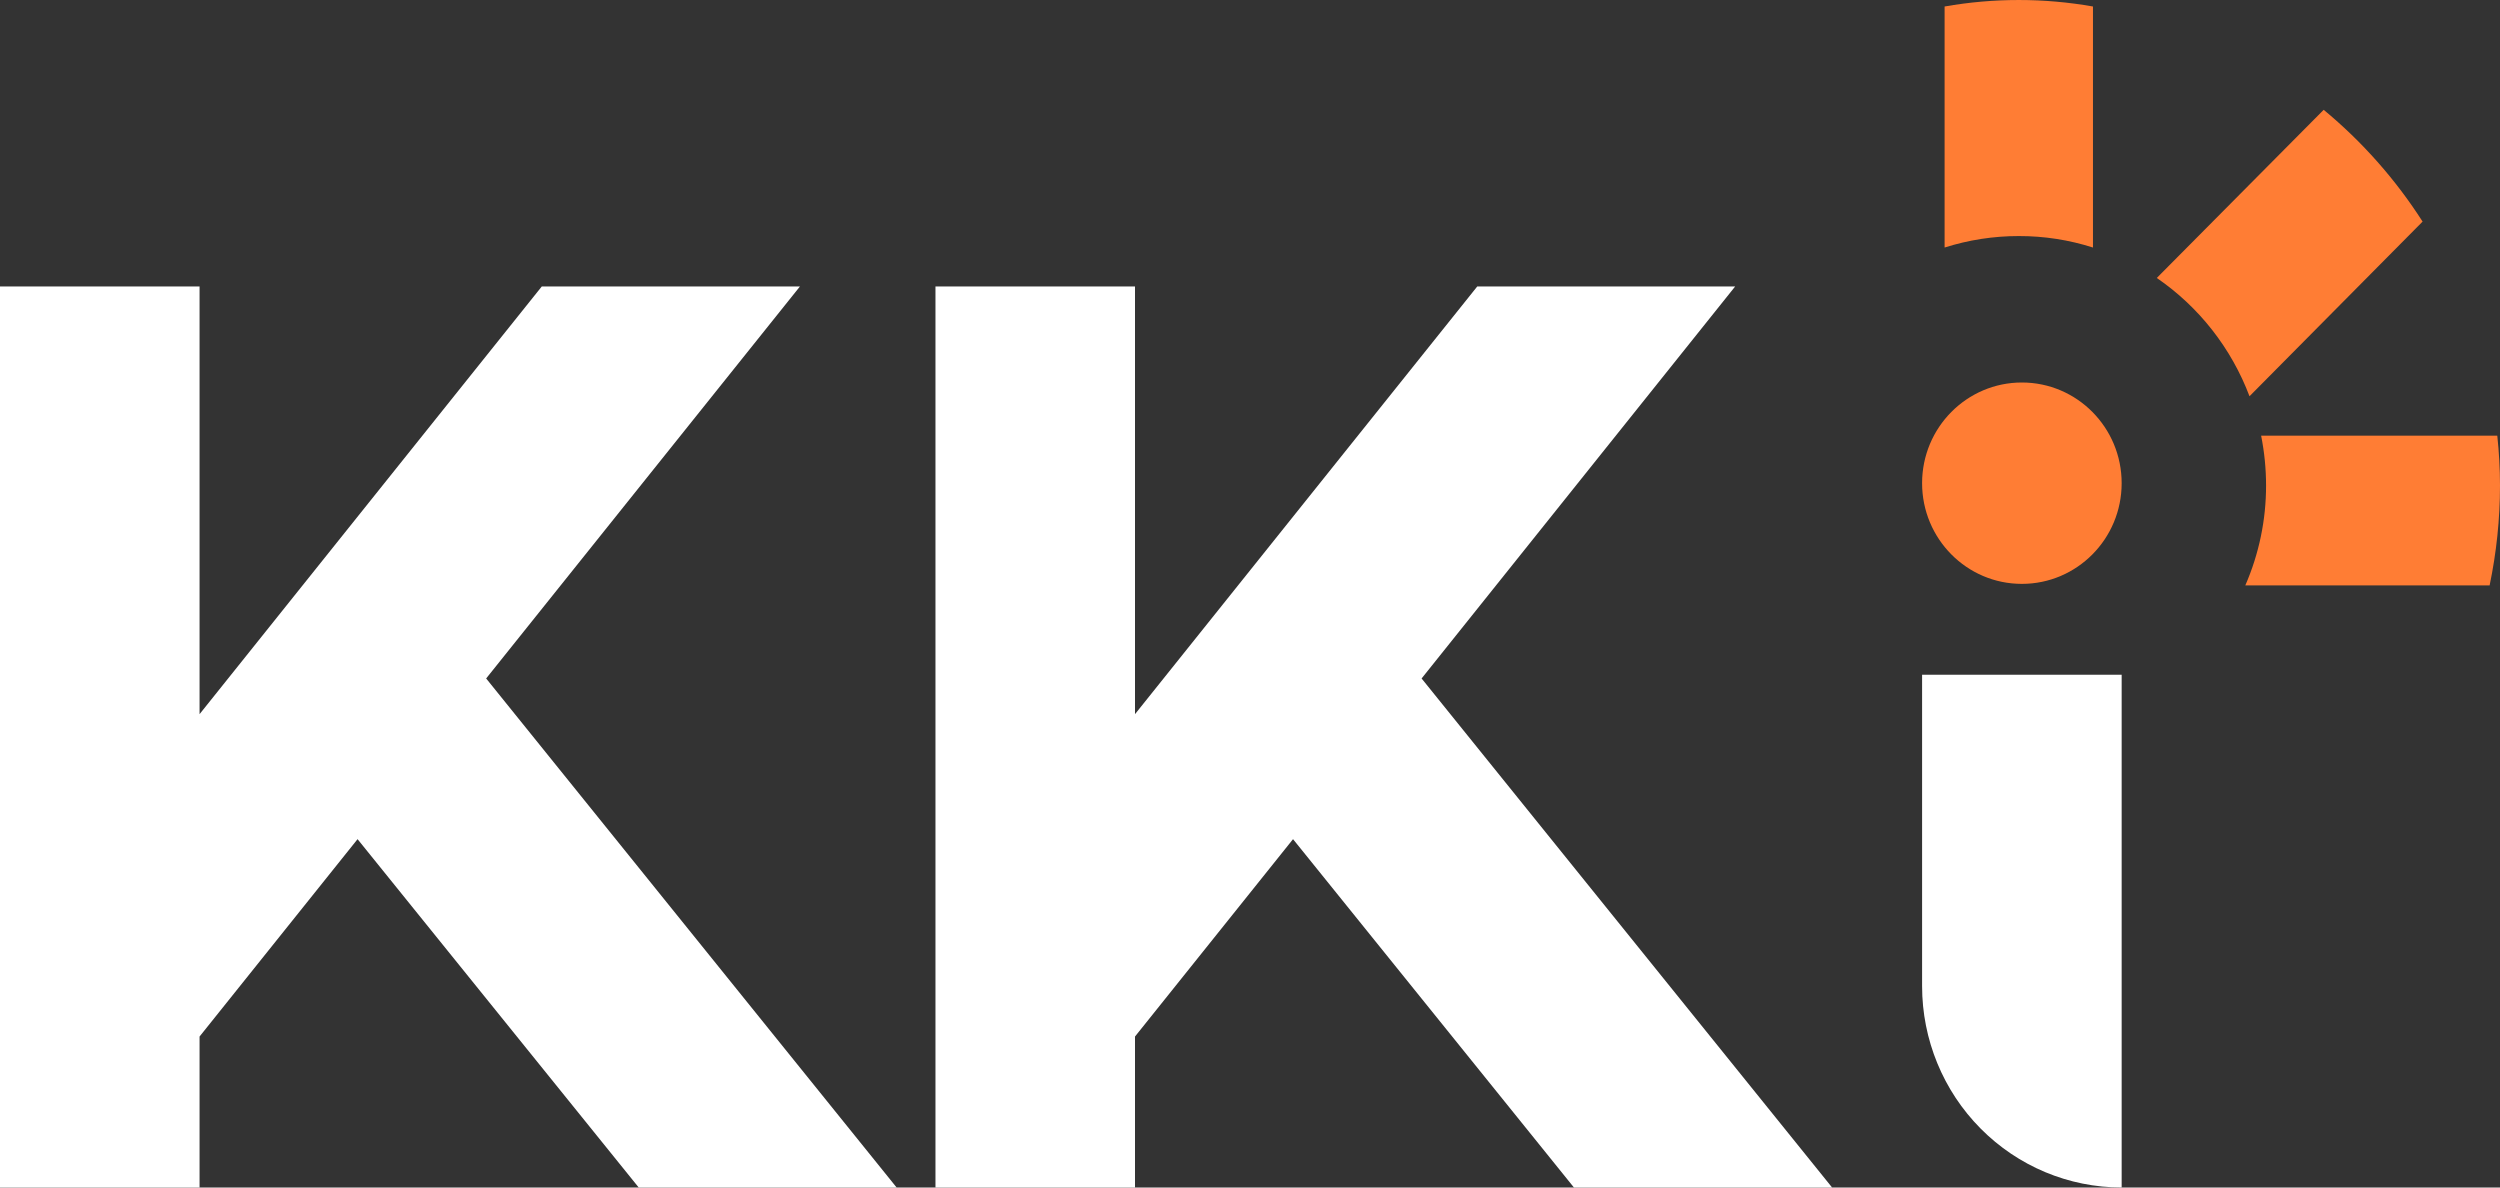
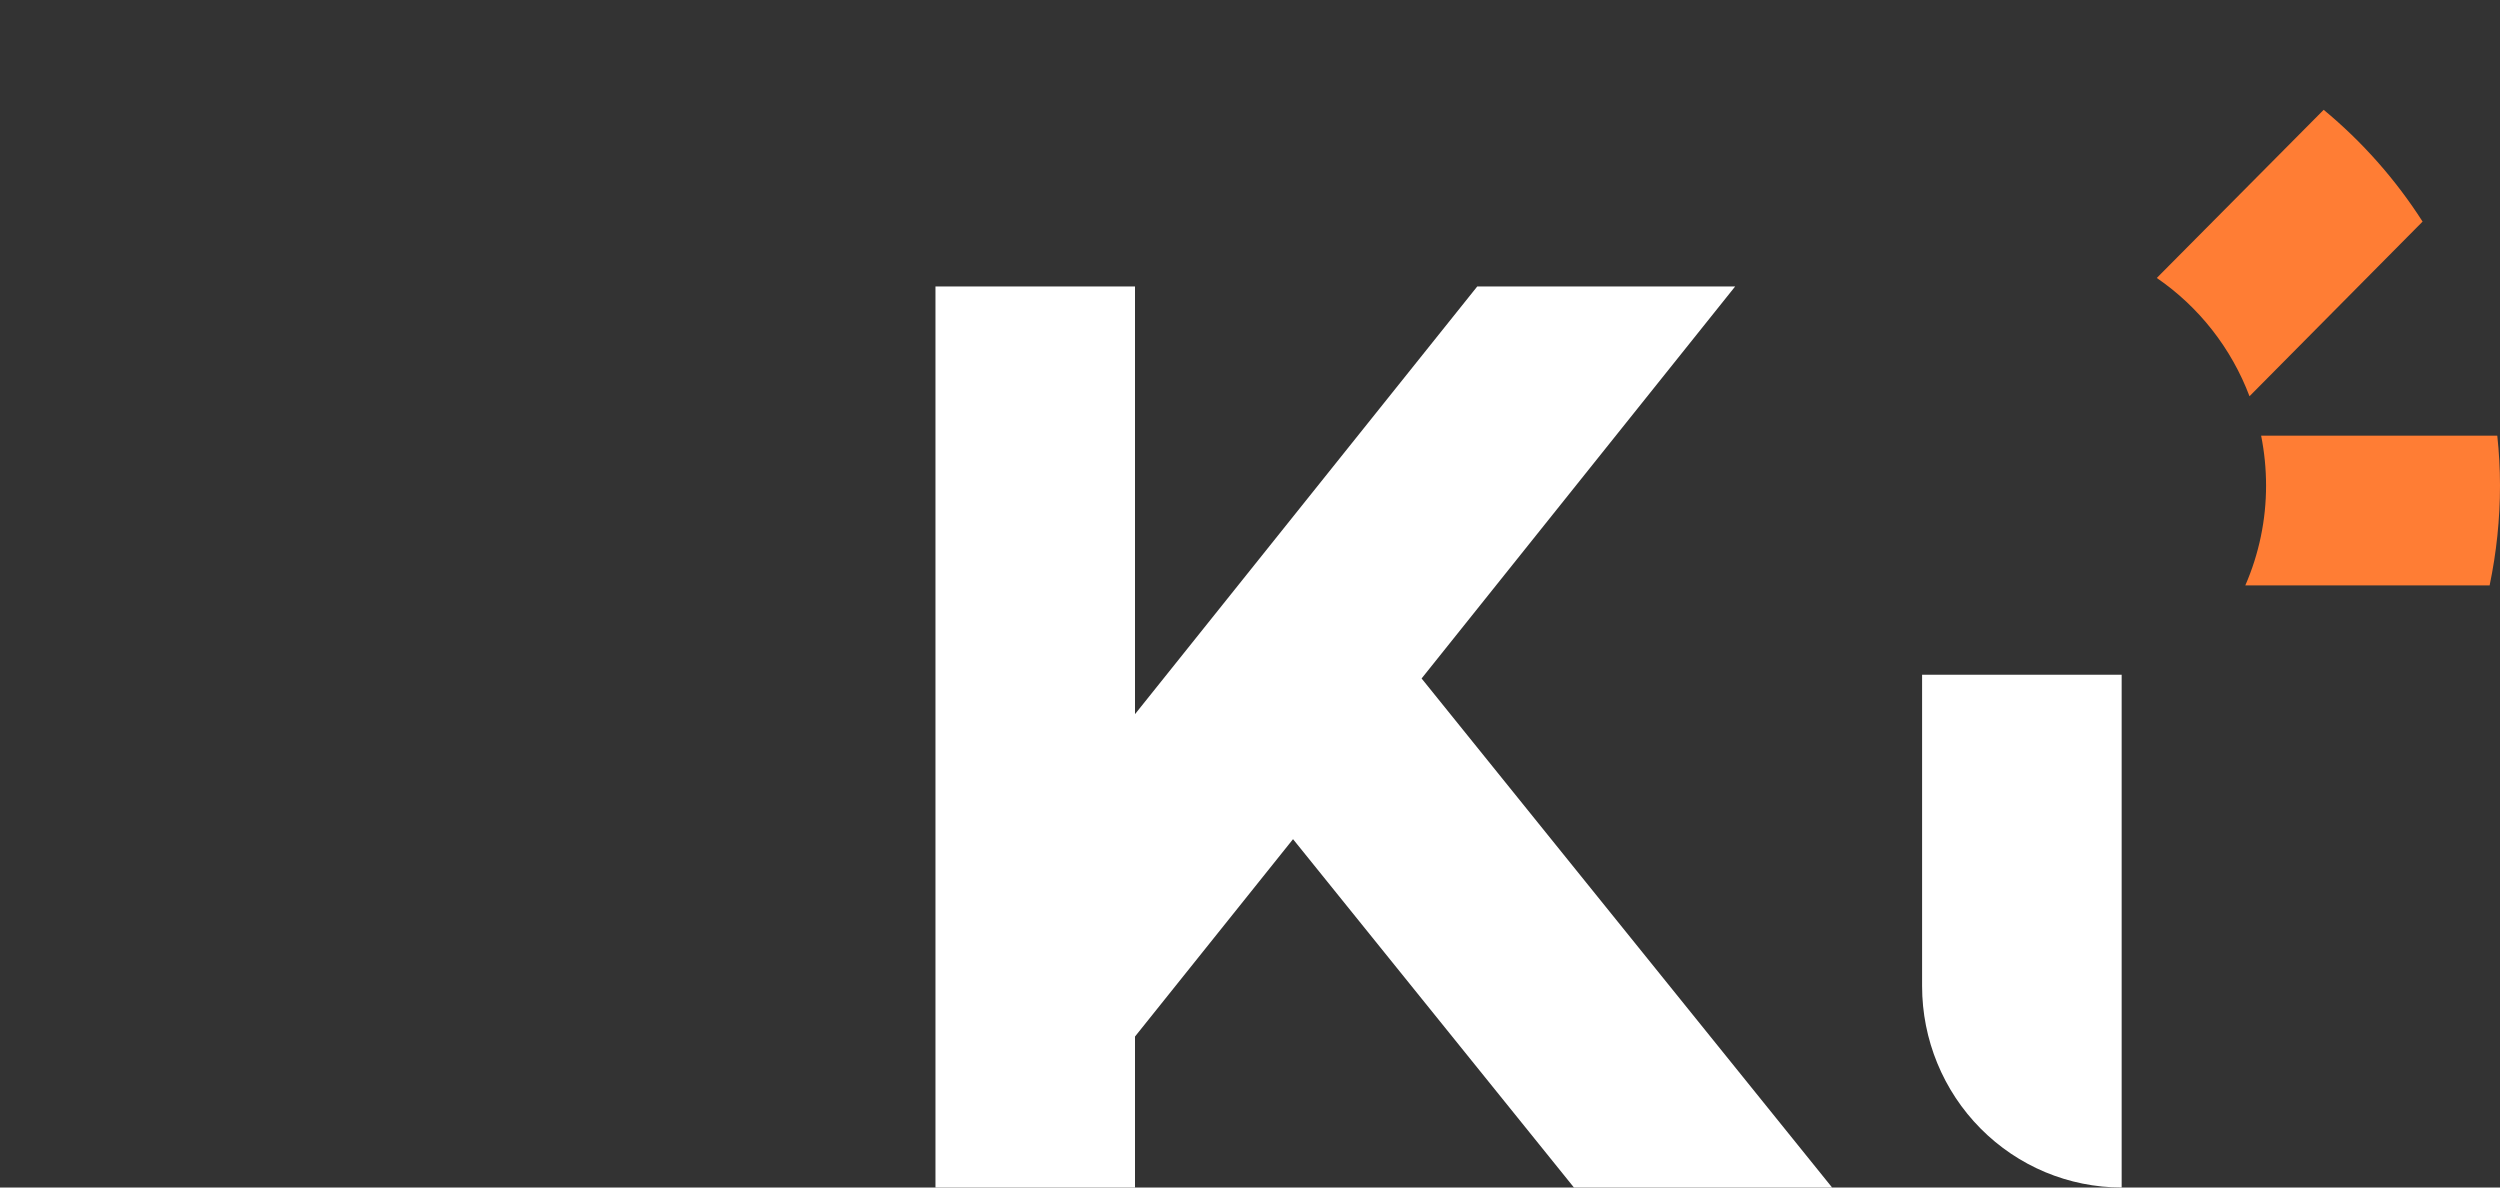
<svg xmlns="http://www.w3.org/2000/svg" width="80" height="38" viewBox="0 0 80 38" fill="none">
  <rect x="0" y="0" width="80" height="38" fill="#333333" stroke="none" />
-   <path d="M64.601 7.554C65.407 7.552 66.207 7.676 66.975 7.921V0.208C65.405 -0.069 63.798 -0.069 62.227 0.208V7.921C62.996 7.677 63.796 7.553 64.601 7.554Z" fill="#FF7D34" />
  <path d="M79.913 13.941H72.356C72.461 14.467 72.514 15.002 72.514 15.538C72.515 16.638 72.288 17.726 71.85 18.732H79.668C79.887 17.682 79.999 16.612 80 15.538C79.999 15.005 79.97 14.472 79.913 13.941Z" fill="#FF7D34" />
  <path d="M71.984 12.68L77.523 7.091C76.658 5.74 75.59 4.533 74.358 3.514L69.017 8.895C70.367 9.82 71.403 11.142 71.984 12.68Z" fill="#FF7D34" />
-   <path d="M20.439 38H28.692L15.557 21.711L25.598 9.167H17.337L6.386 22.853V9.167H0V38H6.386V33.169L11.442 26.853L20.439 38Z" fill="white" />
  <path d="M67.893 38V21.591H61.507V31.556C61.507 33.265 62.18 34.904 63.378 36.112C64.575 37.321 66.2 38 67.893 38Z" fill="white" />
-   <path d="M67.893 15.462C67.893 13.683 66.464 12.24 64.7 12.24C62.937 12.24 61.507 13.683 61.507 15.462C61.507 17.241 62.937 18.684 64.7 18.684C66.464 18.684 67.893 17.241 67.893 15.462Z" fill="#FF7D34" />
  <path d="M50.366 38H58.627L45.491 21.711L55.525 9.167H47.272L36.32 22.853V9.167H29.935V38H36.32V33.169L41.377 26.853L50.366 38Z" fill="white" />
</svg>